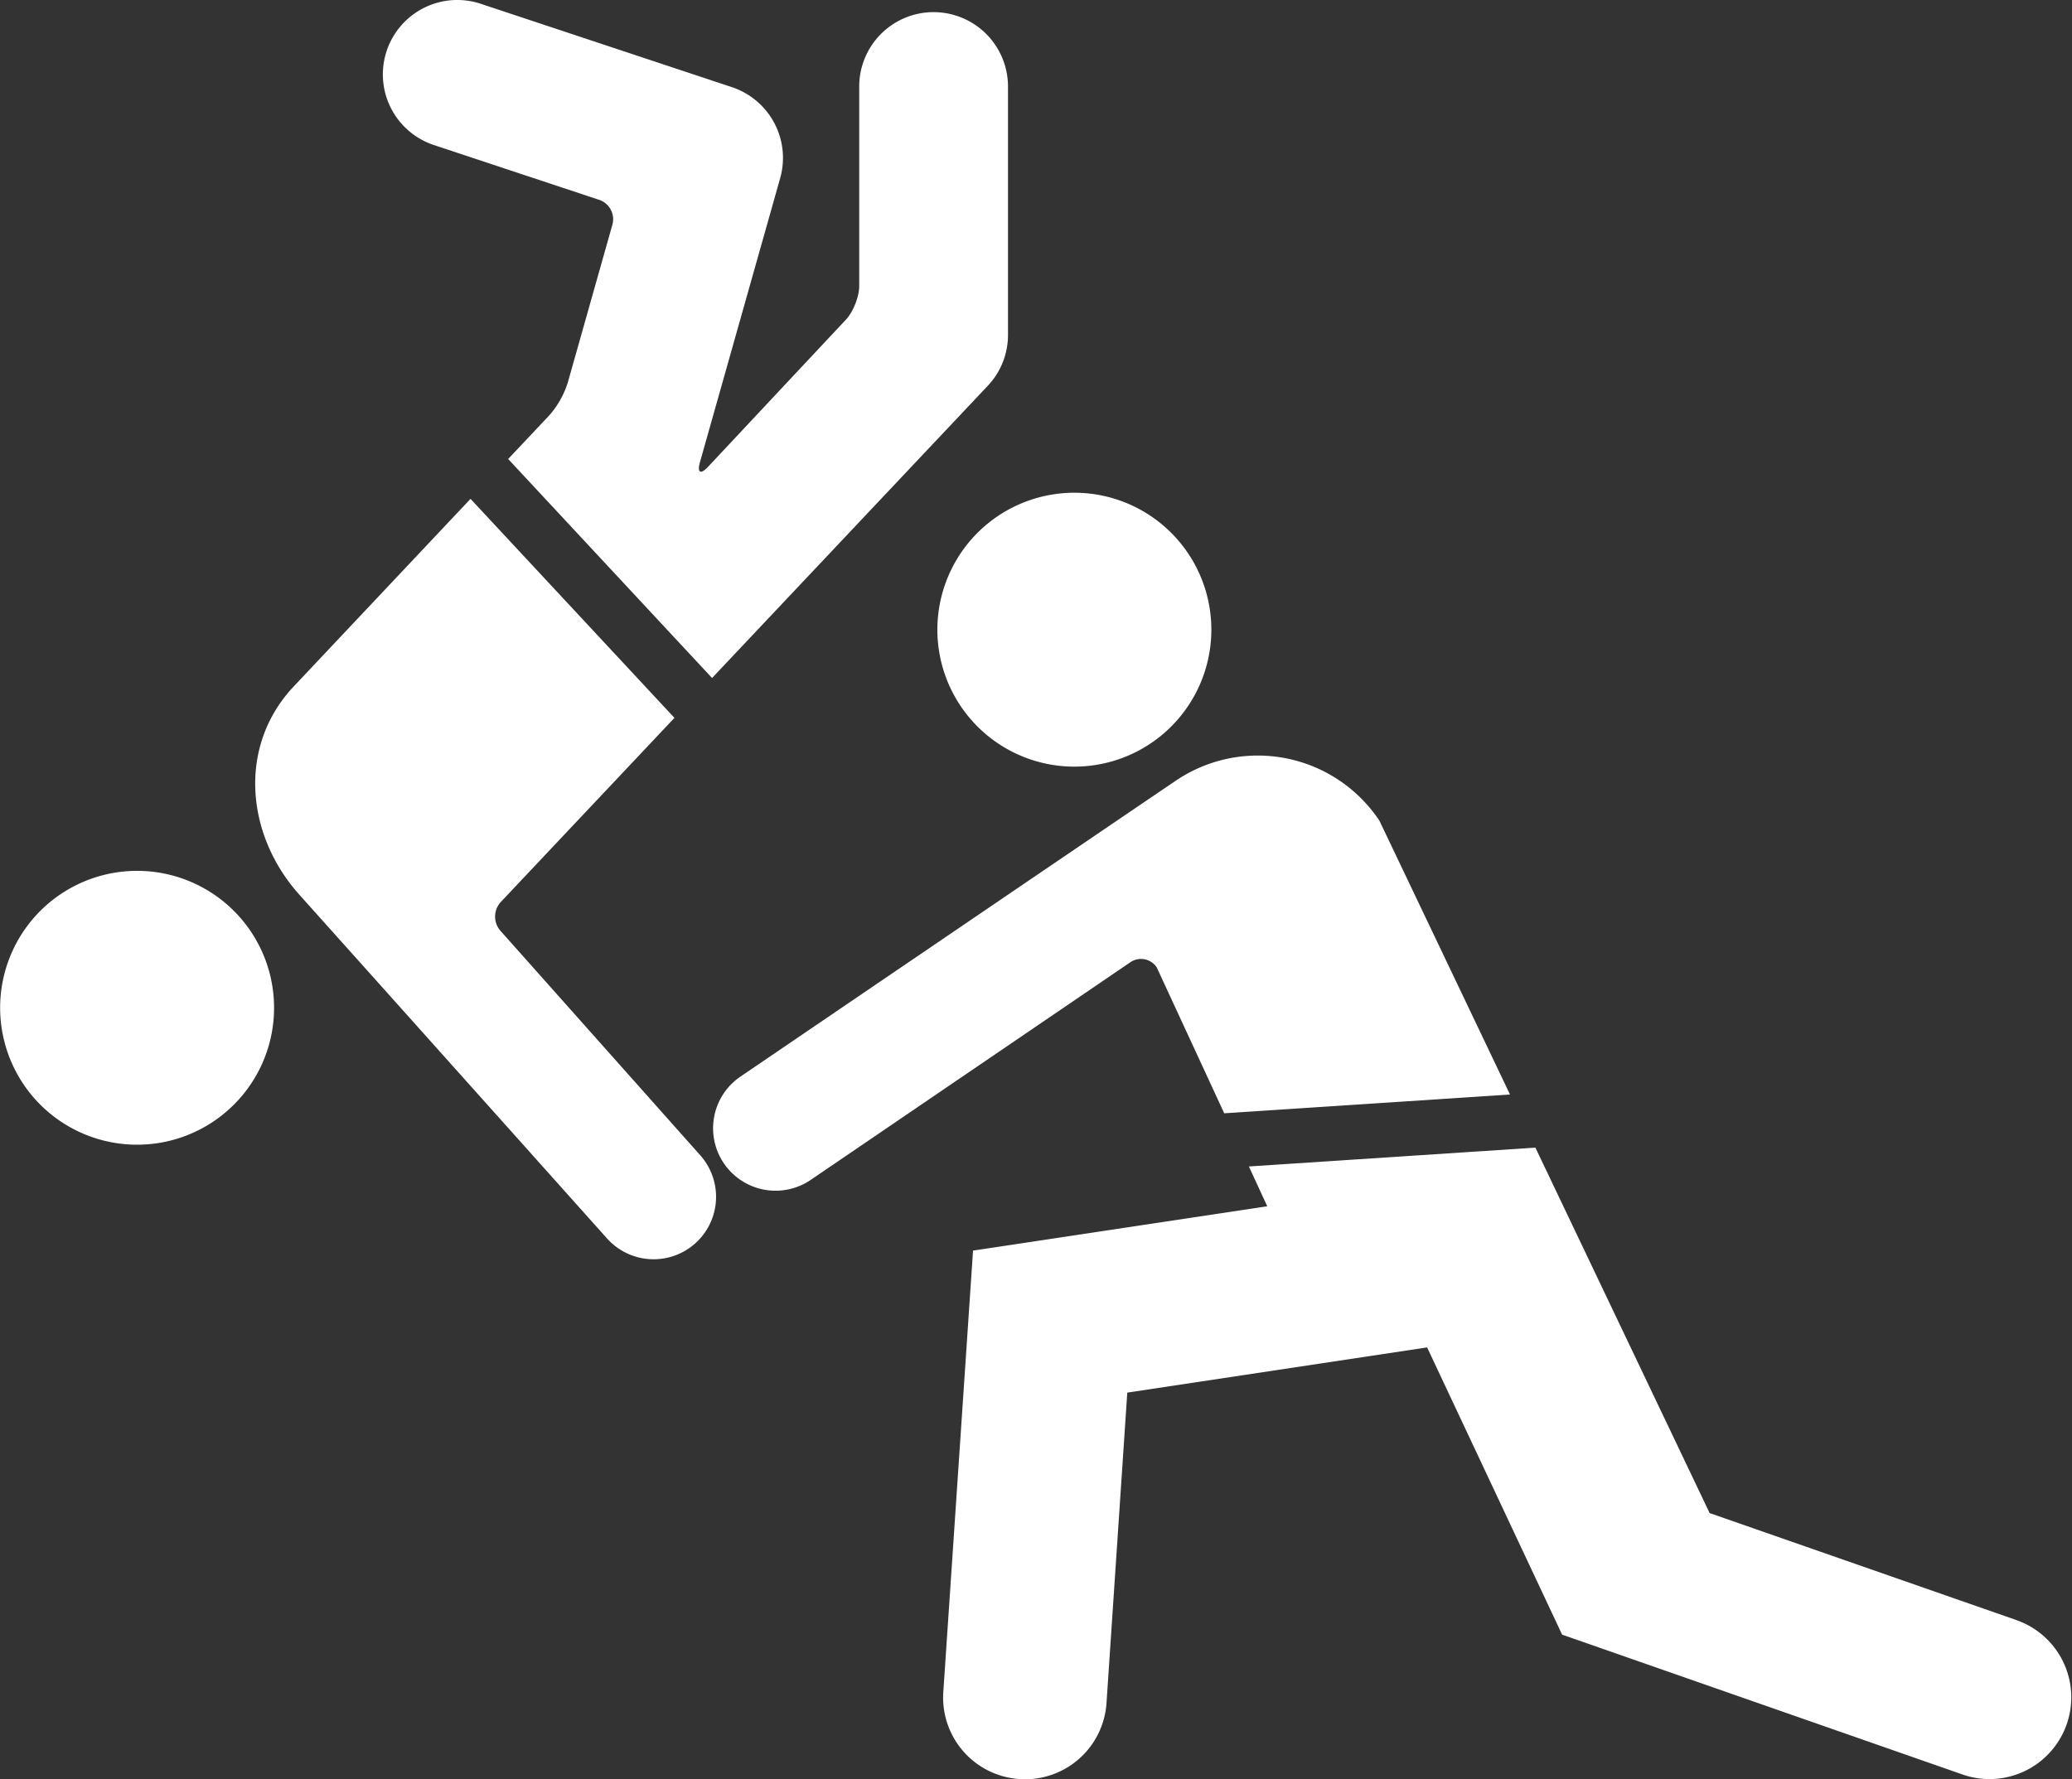
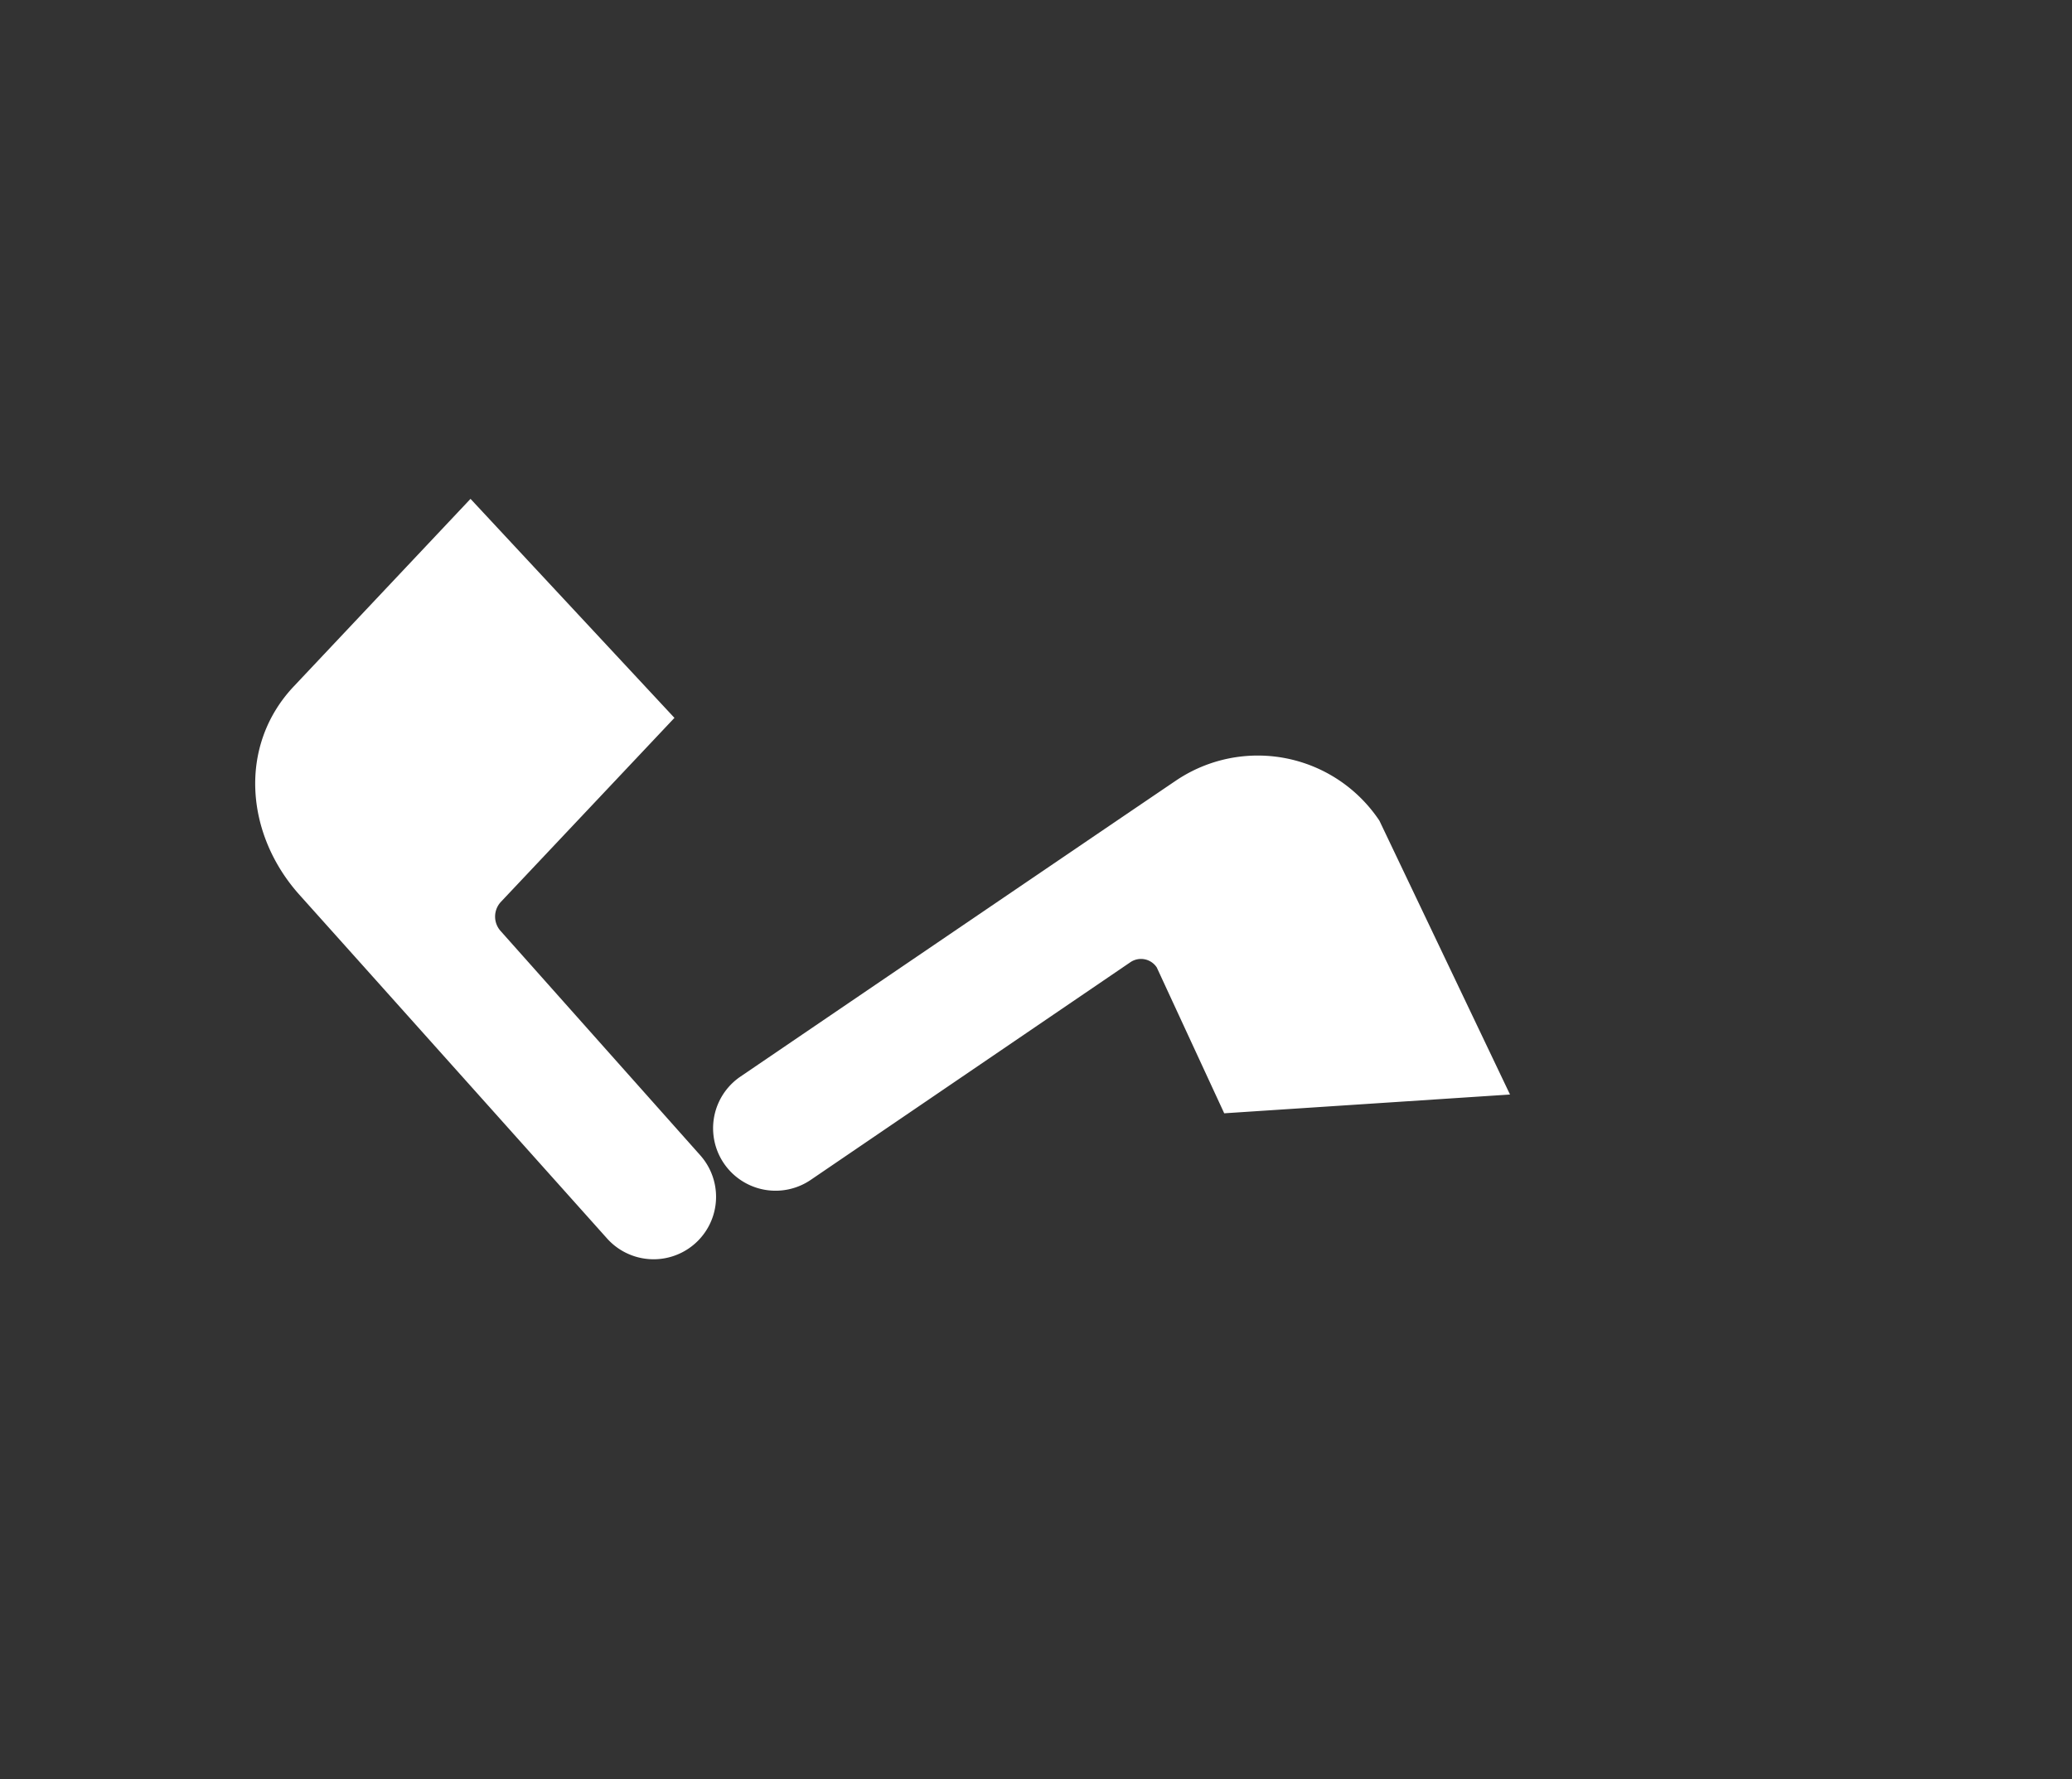
<svg xmlns="http://www.w3.org/2000/svg" id="Vrstva_1" data-name="Vrstva 1" viewBox="0 0 1197.24 1028.35">
  <rect x="0" y="0" width="1197.24" height="1028.35" fill="#333333" stroke="none" />
  <defs>
    <style>.cls-1{fill:#fff;}</style>
  </defs>
-   <path class="cls-1" d="M155,641.31A79.14,79.14,0,1,0,107.53,742.7,79.13,79.13,0,0,0,155,641.31" transform="translate(-1.38 -85.83)" />
-   <path class="cls-1" d="M691.08,488.68a79.15,79.15,0,1,1-30-107.84,79.12,79.12,0,0,1,30,107.84" transform="translate(-1.38 -85.83)" />
  <path class="cls-1" d="M290.47,623.71a12.47,12.47,0,0,1,.23-16.52L391.09,500.73,273.25,374.15,171.08,482.59c-32.19,34.17-28,85.45,3.33,120.41,49.11,54.78,177.67,198.54,177.67,198.54a36.09,36.09,0,0,0,53.92-48Z" transform="translate(-1.38 -85.83)" />
-   <path class="cls-1" d="M540.85,92.84a43,43,0,0,0-43,43V251.12c0,6.16-3.43,14.87-7.62,19.39L410.44,355.7c-4.22,4.52-6.3,3.36-4.65-2.61L452.2,188.72a43.1,43.1,0,0,0-27.87-52.51L279.11,88a43,43,0,0,0-27,81.66l95.54,31.69a11.82,11.82,0,0,1,7.59,14.32L329.44,307a52.73,52.73,0,0,1-10.68,18.9L295,351.11,412.82,477.69l159.42-169a42.76,42.76,0,0,0,11.58-29.39V135.85a43,43,0,0,0-43-43" transform="translate(-1.38 -85.83)" />
  <path class="cls-1" d="M669.84,645.1l38.92,84.17,165.13-10.85L798.43,560.15A84.46,84.46,0,0,0,680.83,537c-63,42.71-251.71,171.13-251.71,171.13a36.1,36.1,0,0,0,40.8,59.57L654.47,642a10.9,10.9,0,0,1,15.37,3.06" transform="translate(-1.38 -85.83)" />
-   <path class="cls-1" d="M1166.94,1022.32l-177.7-62L888.56,749.11,723,760l10.62,23-170,25.62-17.18,255.14a47.2,47.2,0,0,0,44,50.29c1.09.1,2.14.13,3.2.13a47.22,47.22,0,0,0,47.1-44.06L652.75,890.7,826,864.58l78,166,231.85,81a47.25,47.25,0,0,0,31.13-89.22" transform="translate(-1.38 -85.83)" />
</svg>